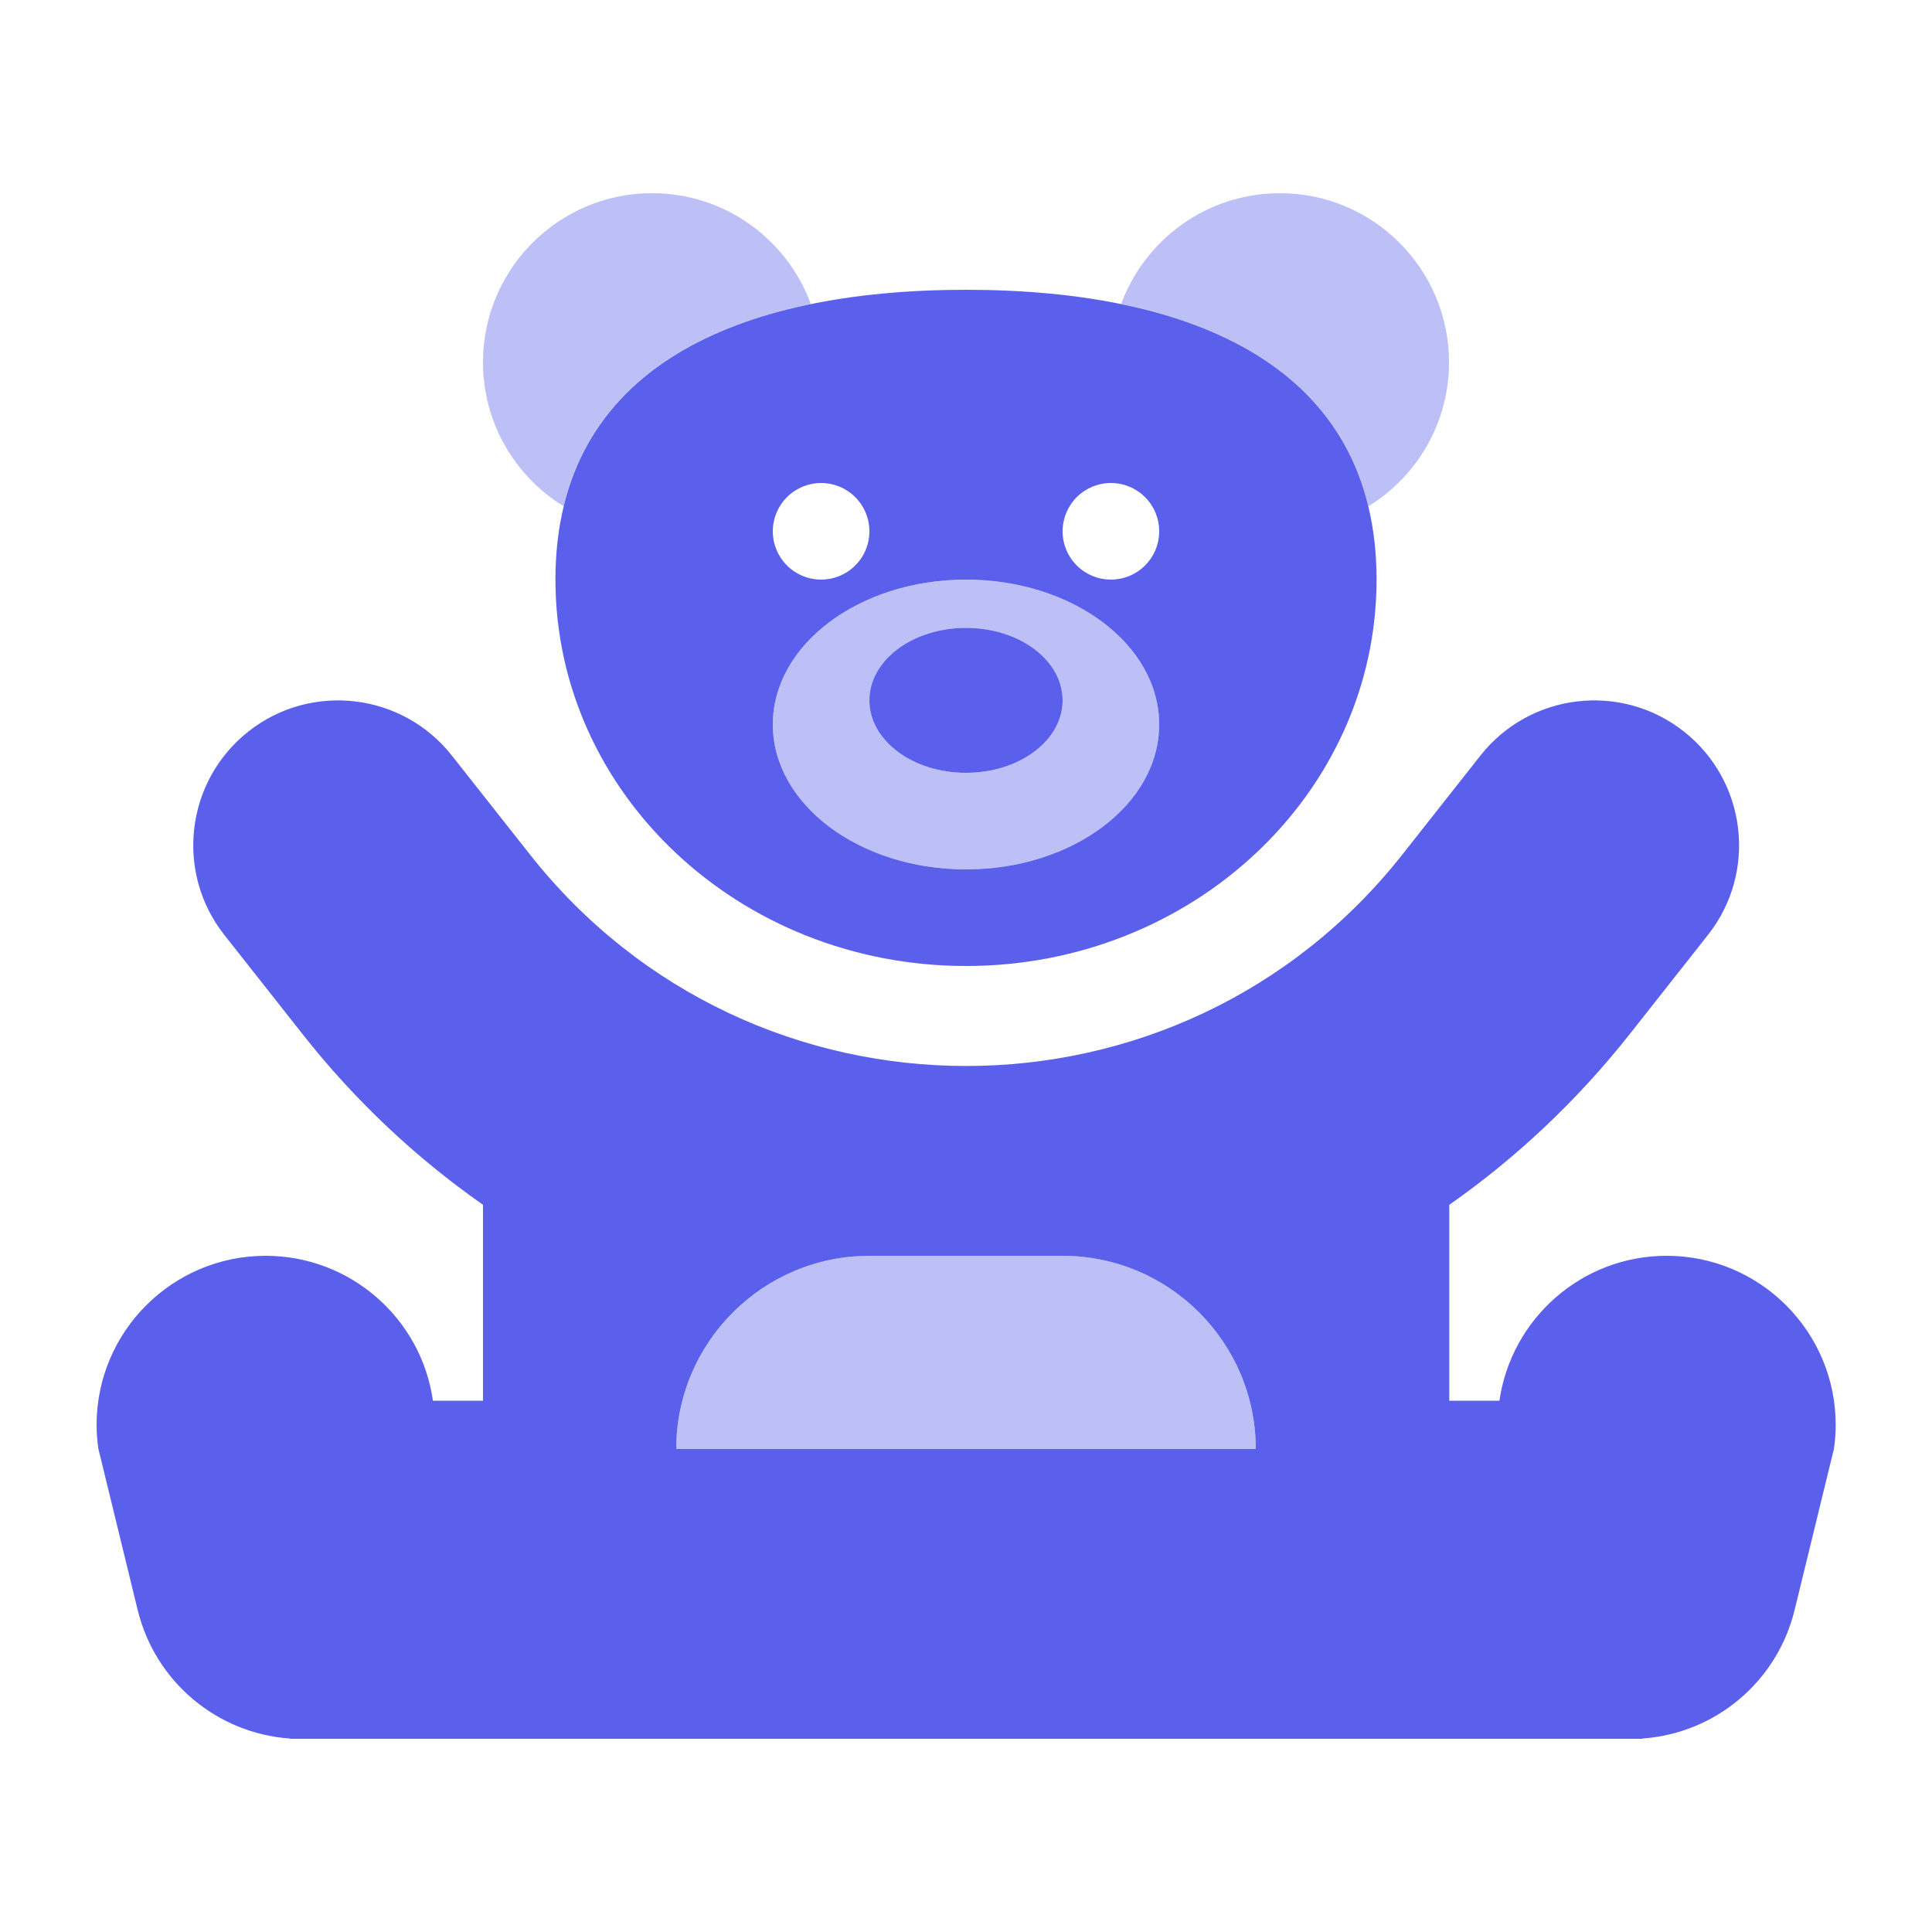
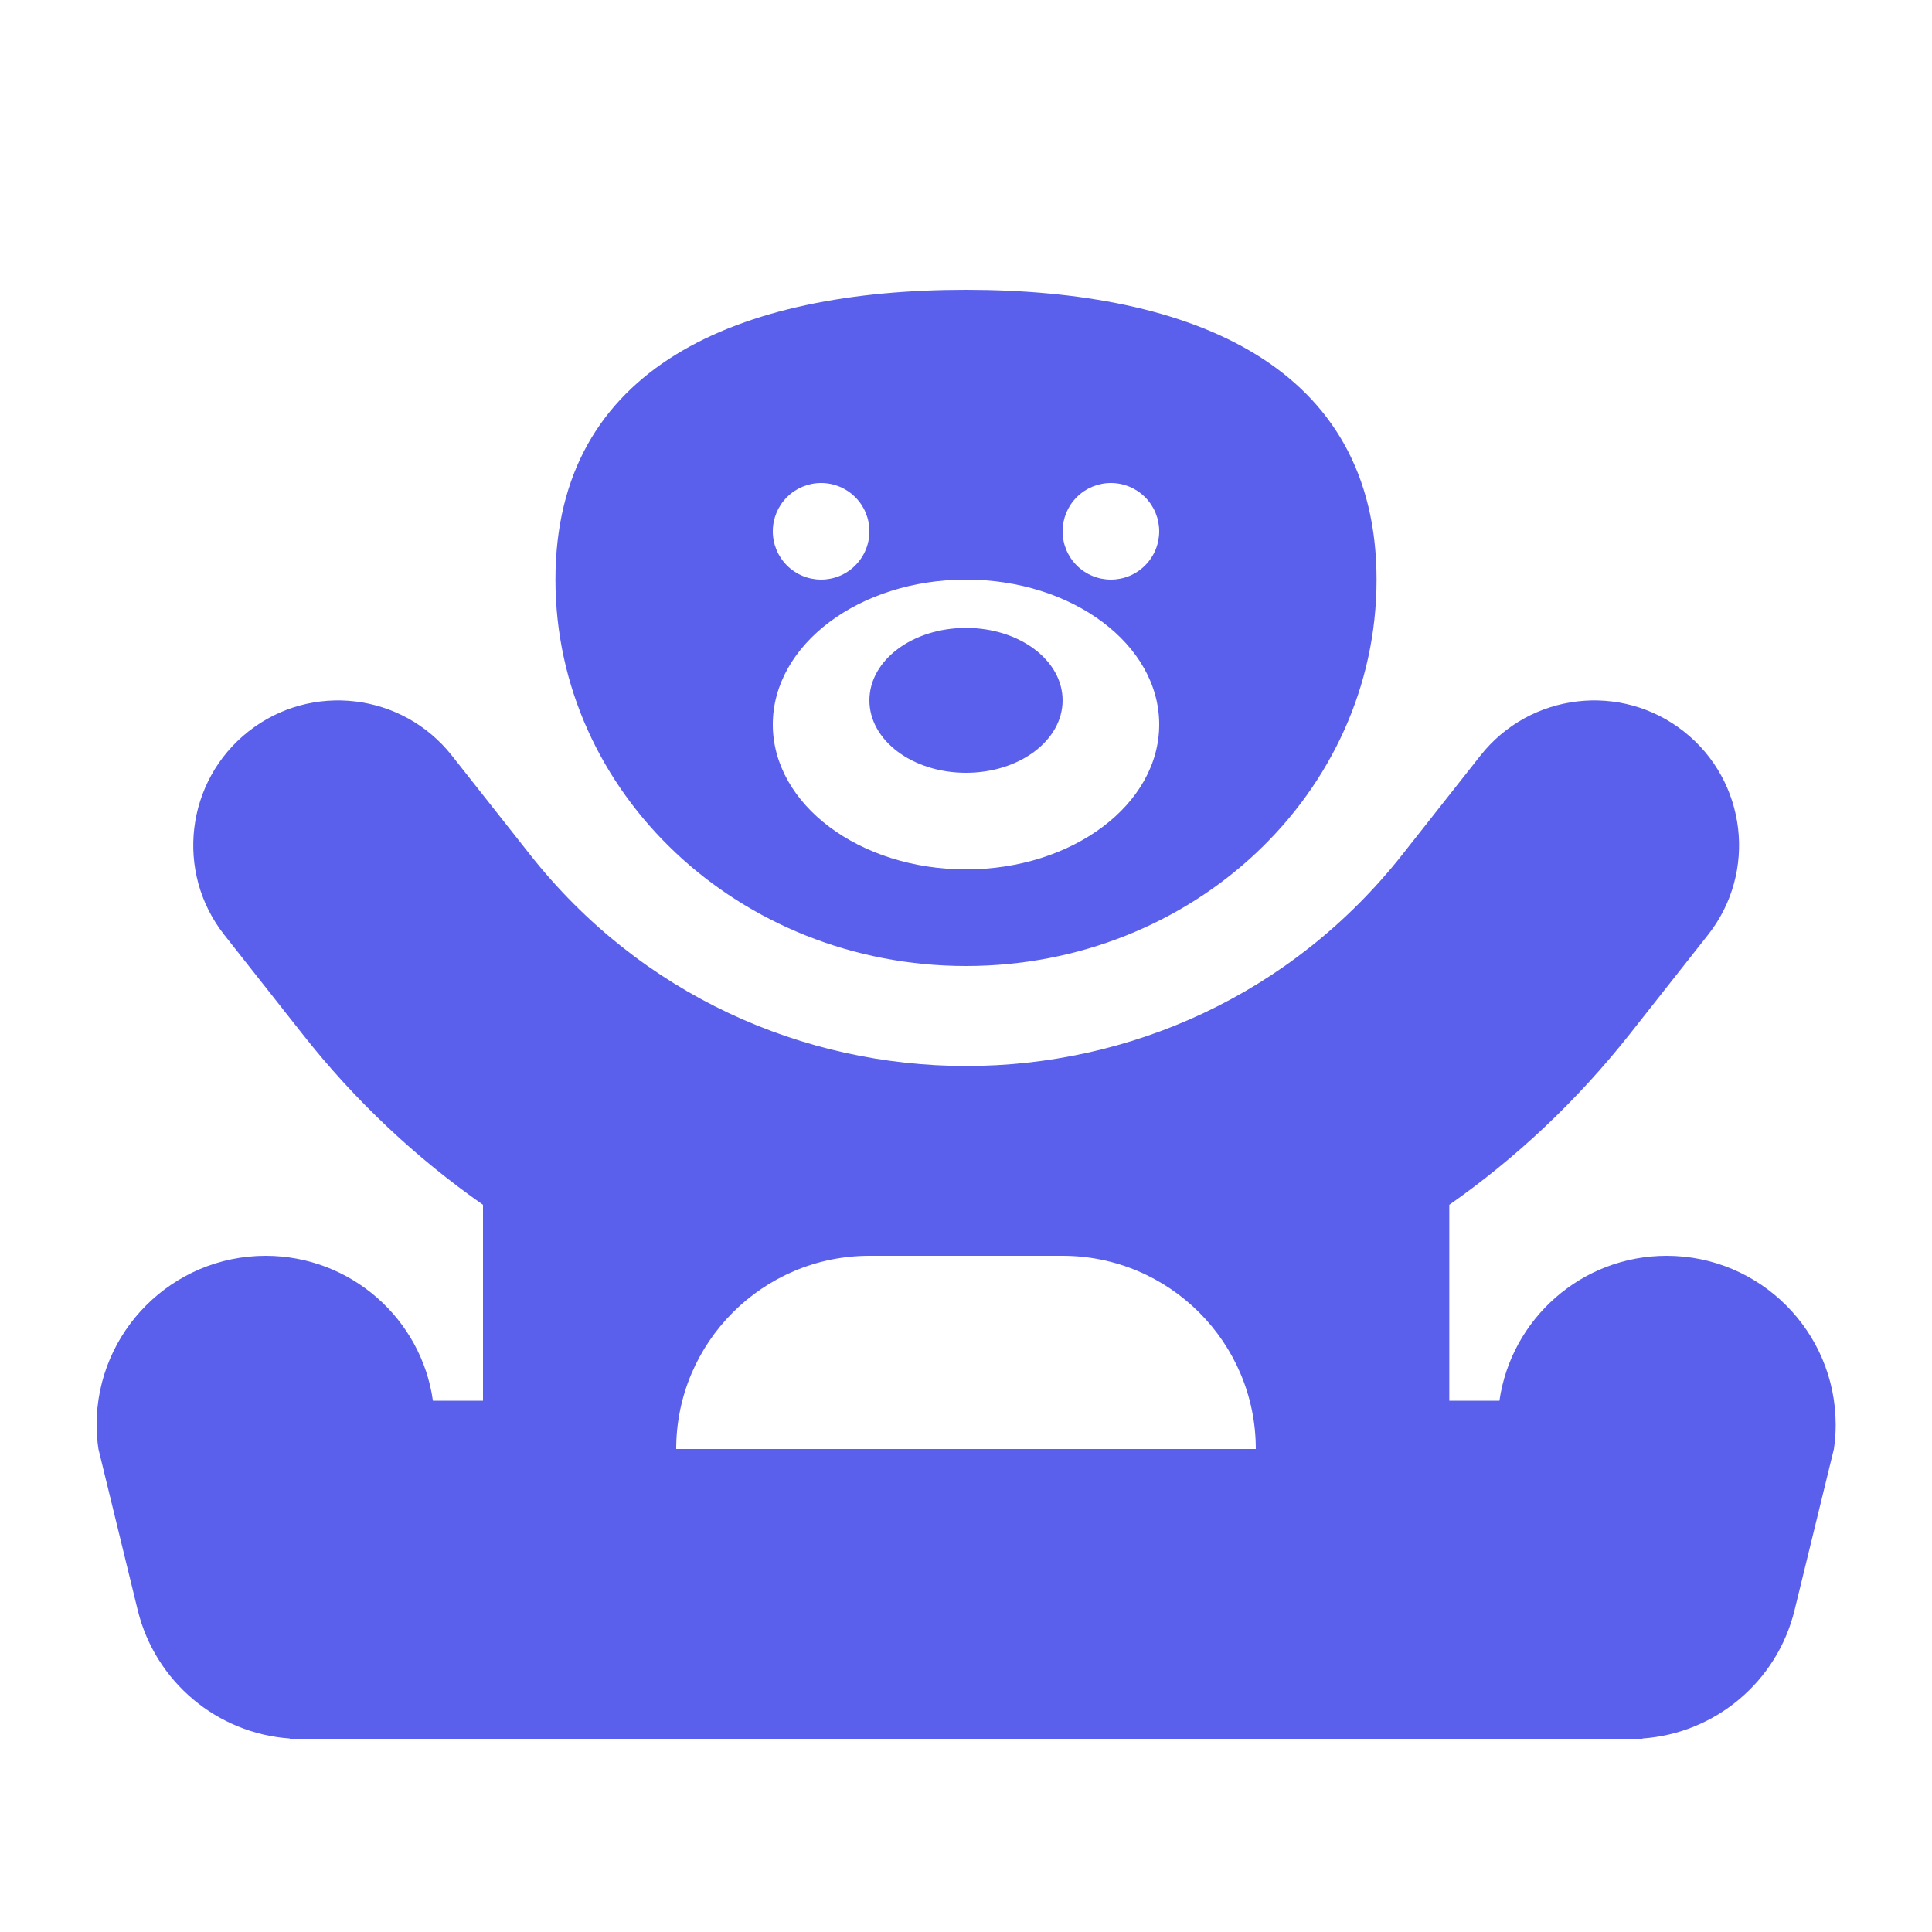
<svg xmlns="http://www.w3.org/2000/svg" width="40" height="40" viewBox="0 0 40 40" fill="none">
-   <path opacity="0.4" d="M10 7.5C10 5.569 11.569 4 13.5 4C15.012 4 16.294 4.956 16.788 6.294C14.194 6.825 12.238 8.113 11.669 10.481C10.669 9.869 10 8.762 10 7.5ZM14 30C14 27.794 15.794 26 18 26H22C24.206 26 26 27.794 26 30H14ZM16 15C16 13.344 17.794 12 20 12C22.206 12 24 13.344 24 15C24 16.656 22.206 18 20 18C17.794 18 16 16.656 16 15ZM18 14.5C18 15.331 18.894 16 20 16C21.106 16 22 15.331 22 14.5C22 13.669 21.106 13 20 13C18.894 13 18 13.669 18 14.5ZM23.212 6.294C23.706 4.956 24.988 4 26.5 4C28.431 4 30 5.569 30 7.5C30 8.762 29.331 9.869 28.331 10.481C27.762 8.113 25.806 6.825 23.212 6.294Z" fill="#5A60EC" />
  <path d="M20 20C15.306 20 11.5 16.419 11.5 12C11.5 7.581 15.306 6 20 6C24.694 6 28.5 7.581 28.5 12C28.5 16.419 24.694 20 20 20ZM17 12C17.265 12 17.52 11.895 17.707 11.707C17.895 11.52 18 11.265 18 11C18 10.735 17.895 10.48 17.707 10.293C17.52 10.105 17.265 10 17 10C16.735 10 16.48 10.105 16.293 10.293C16.105 10.48 16 10.735 16 11C16 11.265 16.105 11.52 16.293 11.707C16.48 11.895 16.735 12 17 12ZM24 11C24 10.735 23.895 10.48 23.707 10.293C23.52 10.105 23.265 10 23 10C22.735 10 22.48 10.105 22.293 10.293C22.105 10.48 22 10.735 22 11C22 11.265 22.105 11.52 22.293 11.707C22.48 11.895 22.735 12 23 12C23.265 12 23.52 11.895 23.707 11.707C23.895 11.52 24 11.265 24 11ZM24 15C24 13.344 22.206 12 20 12C17.794 12 16 13.344 16 15C16 16.656 17.794 18 20 18C22.206 18 24 16.656 24 15ZM22 14.5C22 15.331 21.106 16 20 16C18.894 16 18 15.331 18 14.5C18 13.669 18.894 13 20 13C21.106 13 22 13.669 22 14.5ZM5.144 15.144C6.444 14.119 8.331 14.344 9.356 15.644L10.969 17.688C15.575 23.531 24.431 23.531 29.038 17.688L30.65 15.644C31.675 14.344 33.562 14.119 34.862 15.144C36.163 16.169 36.388 18.056 35.362 19.356L33.75 21.4C32.644 22.8 31.381 23.981 30.006 24.944V29H31.044C31.288 27.306 32.744 26 34.506 26C36.438 26 38.006 27.569 38.006 29.5C38.006 29.669 37.994 29.837 37.969 30L37.156 33.331C36.794 34.819 35.513 35.888 34.006 35.994V36H33.756H32.006H8H6.25H6V35.994C4.494 35.888 3.212 34.819 2.85 33.331L2.038 30C2.013 29.837 2 29.669 2 29.5C2 27.569 3.569 26 5.5 26C7.263 26 8.725 27.306 8.963 29H10V24.944C8.625 23.981 7.356 22.8 6.256 21.4L4.644 19.356C3.619 18.056 3.844 16.169 5.144 15.144ZM18 26C15.794 26 14 27.794 14 30H26C26 27.794 24.206 26 22 26H18Z" fill="#5A60EC" />
</svg>